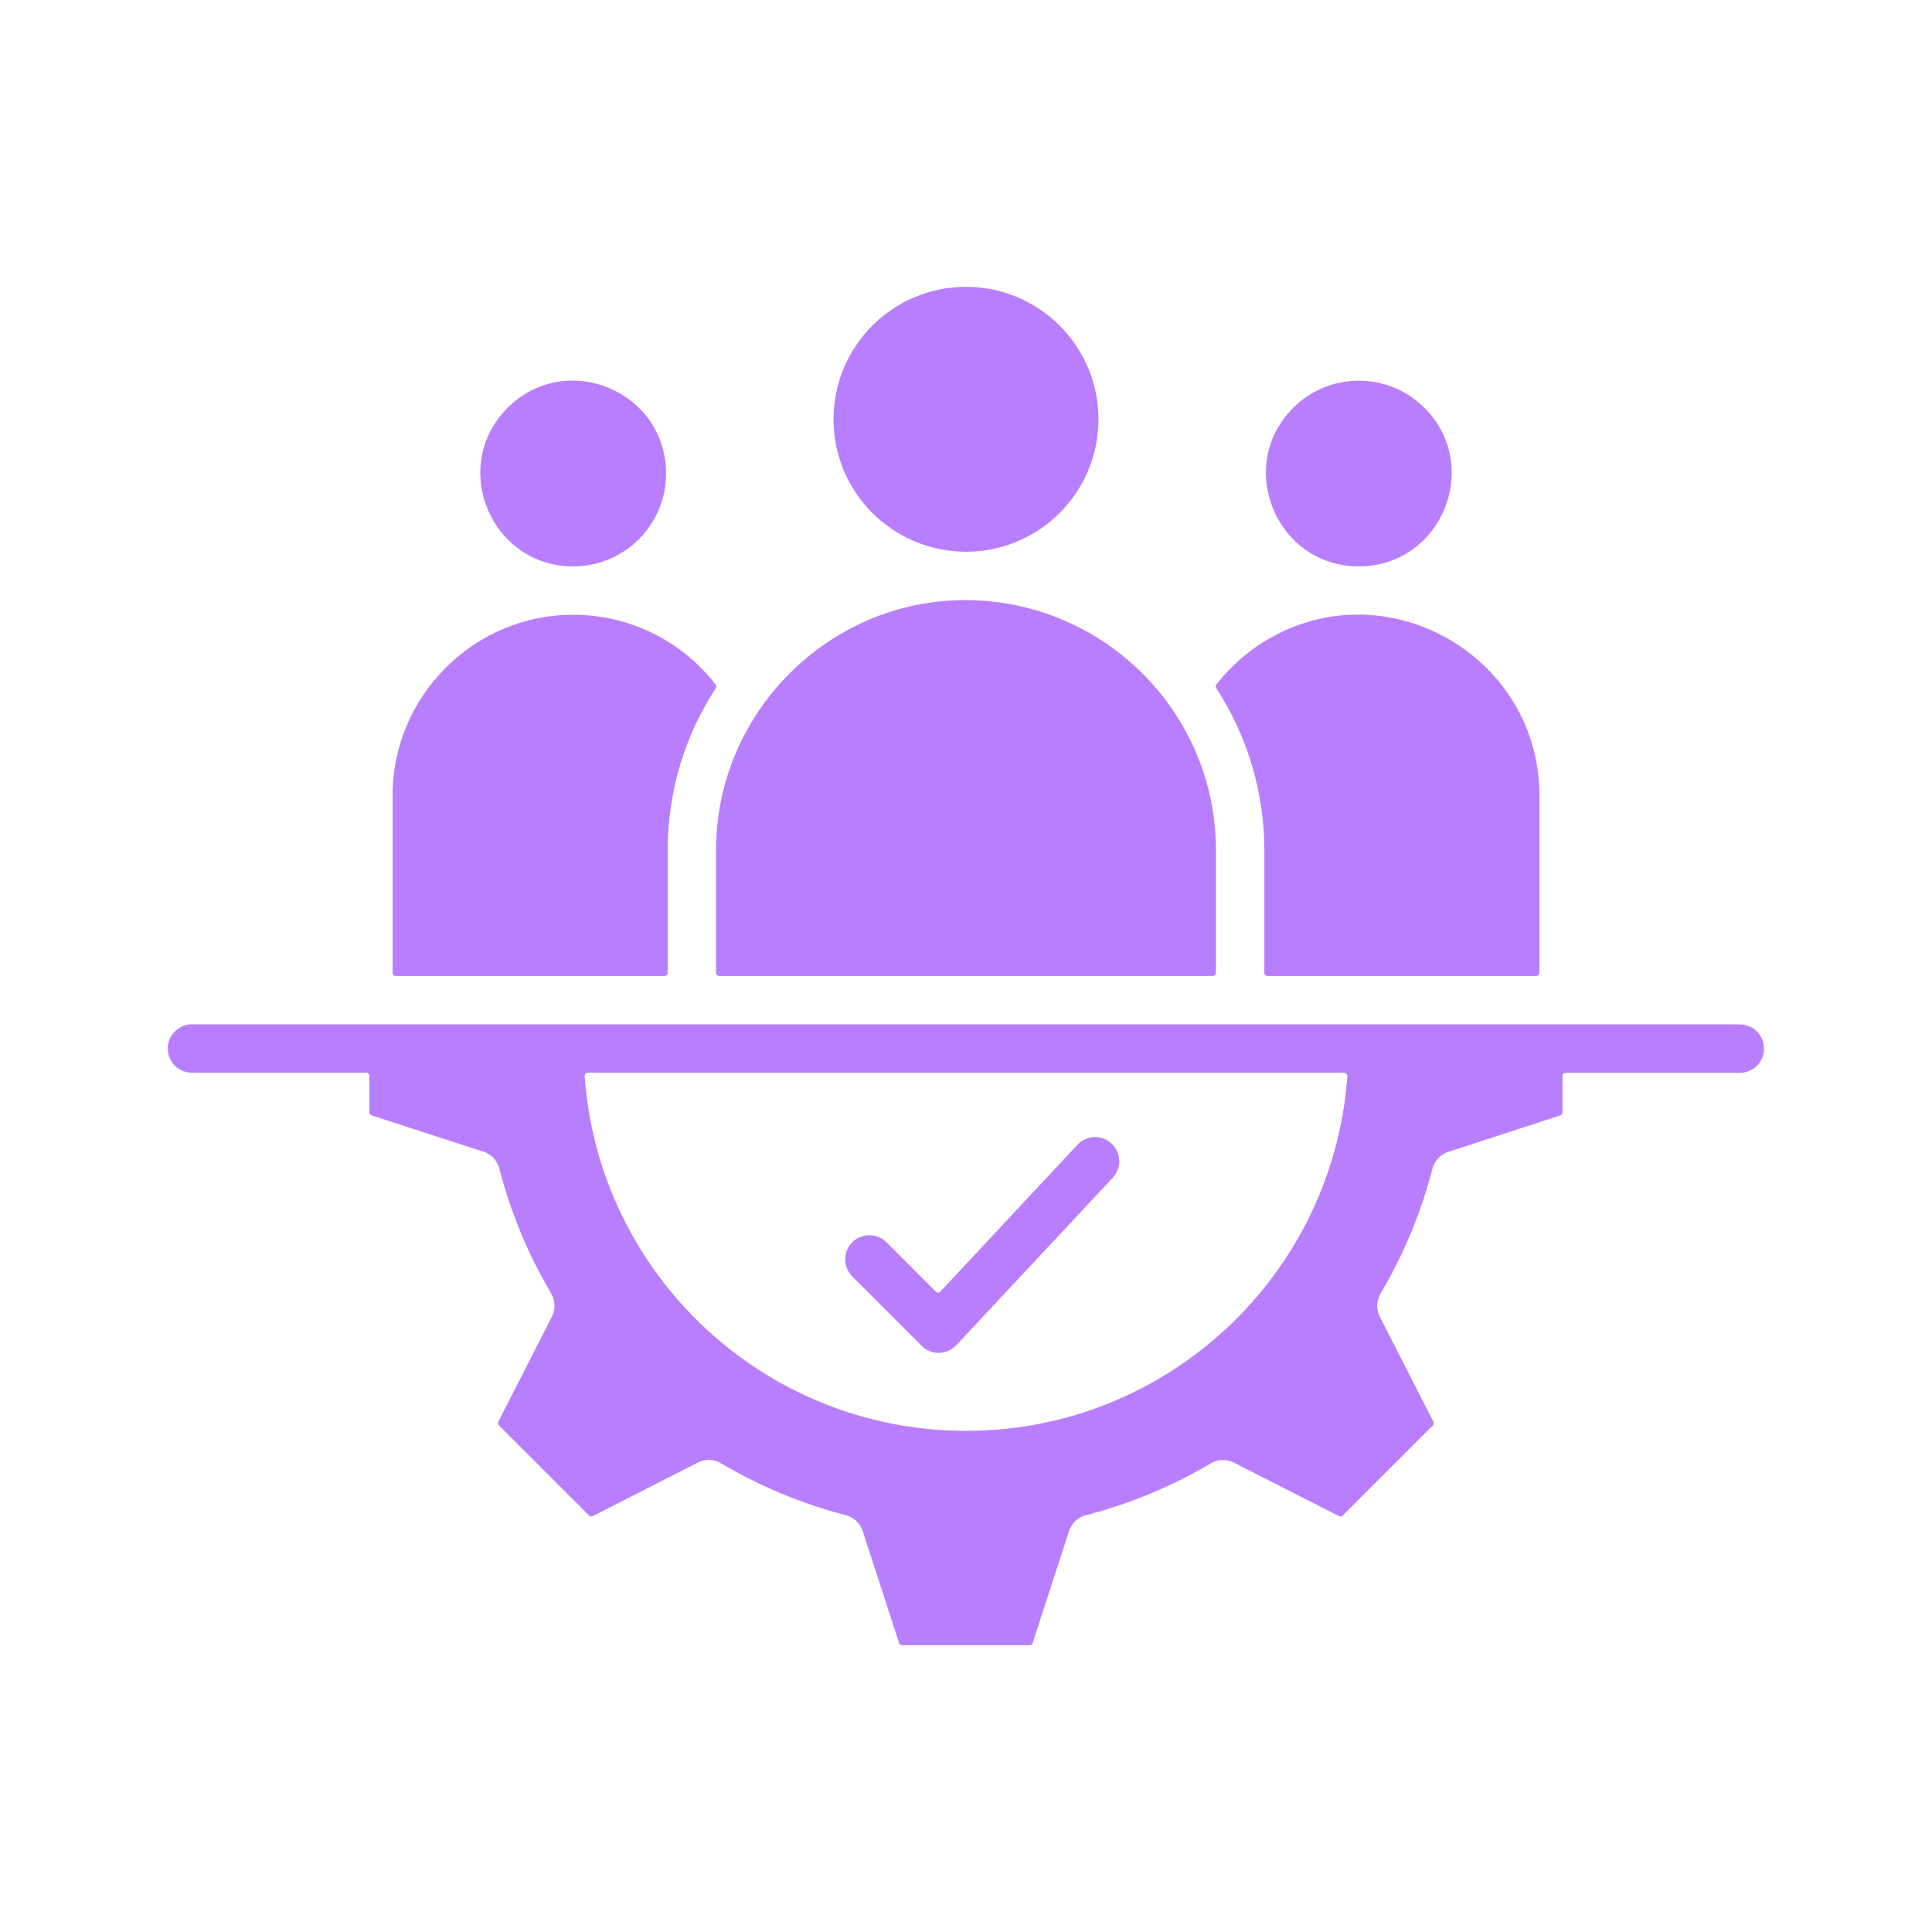
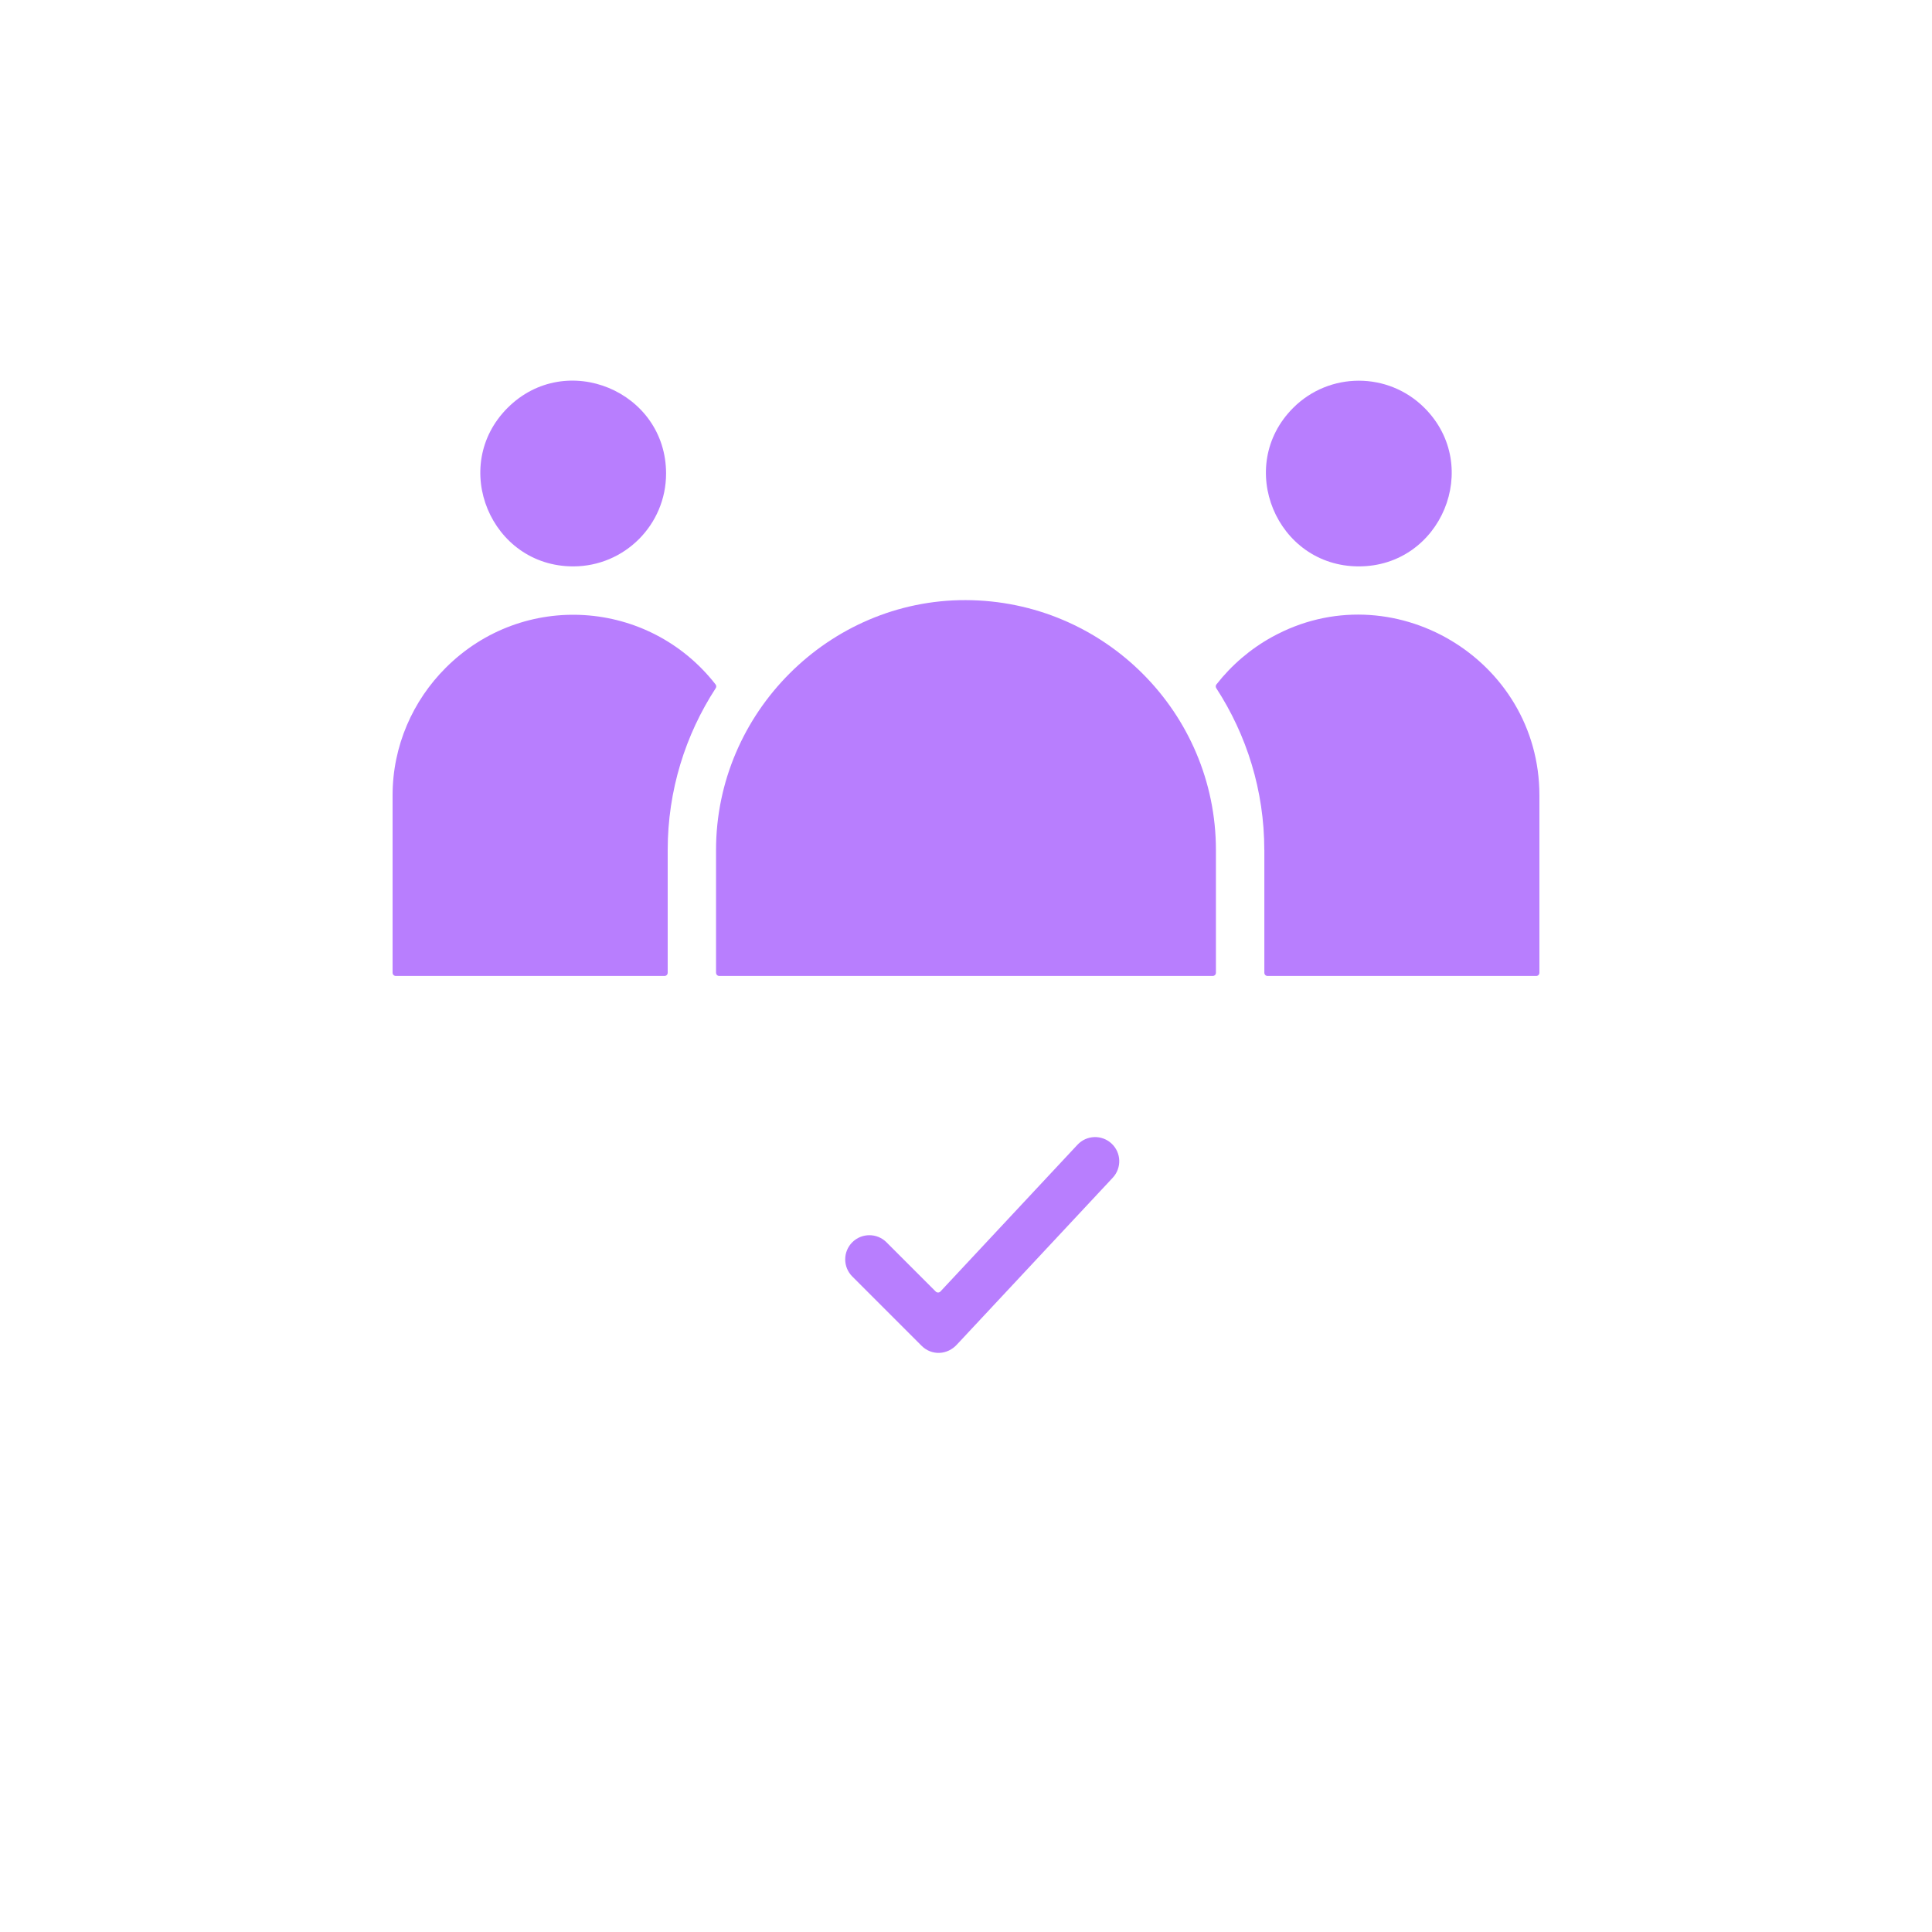
<svg xmlns="http://www.w3.org/2000/svg" id="Layer_1" version="1.1" viewBox="0 0 500 500">
  <defs>
    <style>
      .st0 {
        fill: #b87efe;
      }
    </style>
  </defs>
  <path class="st0" d="M327.21,219.99v31.76c0,.46.37.83.83.83h69.53c.46,0,.83-.37.83-.83v-45.9c0-35.43-38.35-58.07-69.25-40.97-5.56,3.07-10.43,7.26-14.34,12.25-.22.29-.24.66-.04.97,7.86,12.08,12.43,26.48,12.43,41.89Z" />
  <path class="st0" d="M351.66,146.58c21.34,0,32.09-25.92,16.99-41.02-9.38-9.38-24.6-9.38-33.98,0-15.1,15.1-4.35,41.02,16.99,41.02Z" />
  <path class="st0" d="M185.32,251.75c0,.46.37.83.83.83h127.7c.46,0,.83-.37.83-.83v-31.76c0-35.54-28.95-64.6-64.8-64.68-35.27-.08-64.57,29.08-64.57,64.68v31.76Z" />
-   <path class="st0" d="M250.11,142.79c18.89-.06,34.17-15.38,34.17-34.28s-15.35-34.28-34.28-34.28-34.28,15.35-34.28,34.28c0,18.95,15.31,34.28,34.39,34.28Z" />
  <path class="st0" d="M278.84,296.27l-35.46,37.97c-.16.17-.36.26-.6.26-.23,0-.44-.08-.6-.24l-12.76-12.76c-2.44-2.44-6.41-2.44-8.85,0-2.44,2.44-2.44,6.41,0,8.85l17.94,17.94c2.56,2.56,6.68,2.48,9.26-.45,0,0,.01-.01.02-.02l40.2-43.04c2.35-2.53,2.21-6.48-.32-8.83-2.52-2.35-6.48-2.21-8.83.32Z" />
-   <path class="st0" d="M450.32,265.1H49.68c-3.46,0-6.26,2.8-6.26,6.26s2.8,6.26,6.26,6.26h45.07c.46,0,.83.37.83.83v9.4c0,.37.23.68.58.8l28.98,9.42c2.25.73,3.8,2.62,4.21,4.79,0,.02,0,.04.01.06,1.43,5.47,3.25,10.86,5.44,16.14,2.25,5.43,4.88,10.67,7.84,15.68,1.13,1.91,1.12,4.17.19,6.01h0s-13.85,27.18-13.85,27.18c-.17.33-.11.71.15.97l23.32,23.31c.26.26.64.32.97.15l27.17-13.85c2.07-1.05,4.45-.84,6.26.34.01,0,.02.01.03.02,4.93,2.9,10.08,5.47,15.41,7.69,5.42,2.25,10.95,4.11,16.57,5.55,2.15.55,3.75,2.15,4.39,4.11h.01s9.42,28.98,9.42,28.98c.11.35.43.58.79.58h32.99c.37,0,.68-.23.79-.58l9.42-28.98c.73-2.25,2.62-3.8,4.79-4.21.02,0,.04,0,.06-.01,5.47-1.43,10.86-3.25,16.14-5.44,5.43-2.25,10.67-4.88,15.68-7.84,1.91-1.13,4.17-1.12,6.01-.19h0s27.17,13.84,27.17,13.84c.33.17.71.11.97-.15l23.31-23.31c.26-.26.32-.64.15-.97l-13.85-27.17c-1.05-2.07-.84-4.45.34-6.26,0-.01.01-.02.02-.03,2.9-4.93,5.47-10.08,7.69-15.41,2.25-5.42,4.11-10.96,5.55-16.58.55-2.15,2.15-3.75,4.11-4.39h0s28.98-9.43,28.98-9.43c.35-.11.58-.43.58-.79v-9.4c0-.46.37-.83.83-.83h45.07c3.46,0,6.26-2.8,6.26-6.26s-2.8-6.26-6.26-6.26ZM348.69,278.52c-3.68,51.45-46.6,91.79-98.69,91.79s-95.01-40.34-98.69-91.79c-.02-.24.06-.45.22-.63s.37-.27.61-.27h195.71c.24,0,.45.09.61.27.16.18.24.39.22.63h0Z" />
  <path class="st0" d="M102.44,252.58h69.53c.46,0,.83-.37.83-.83v-31.76c0-15.41,4.57-29.81,12.43-41.89.2-.3.18-.68-.04-.97-17.27-22.11-49.85-24.29-69.85-4.29-8.48,8.48-13.74,20.16-13.74,33.01v45.9c0,.46.38.83.84.83Z" />
  <path class="st0" d="M148.35,146.58c13.27,0,24.03-10.76,24.03-24.03,0-21.34-25.92-32.09-41.02-16.99-15.1,15.1-4.35,41.02,16.99,41.02Z" />
</svg>